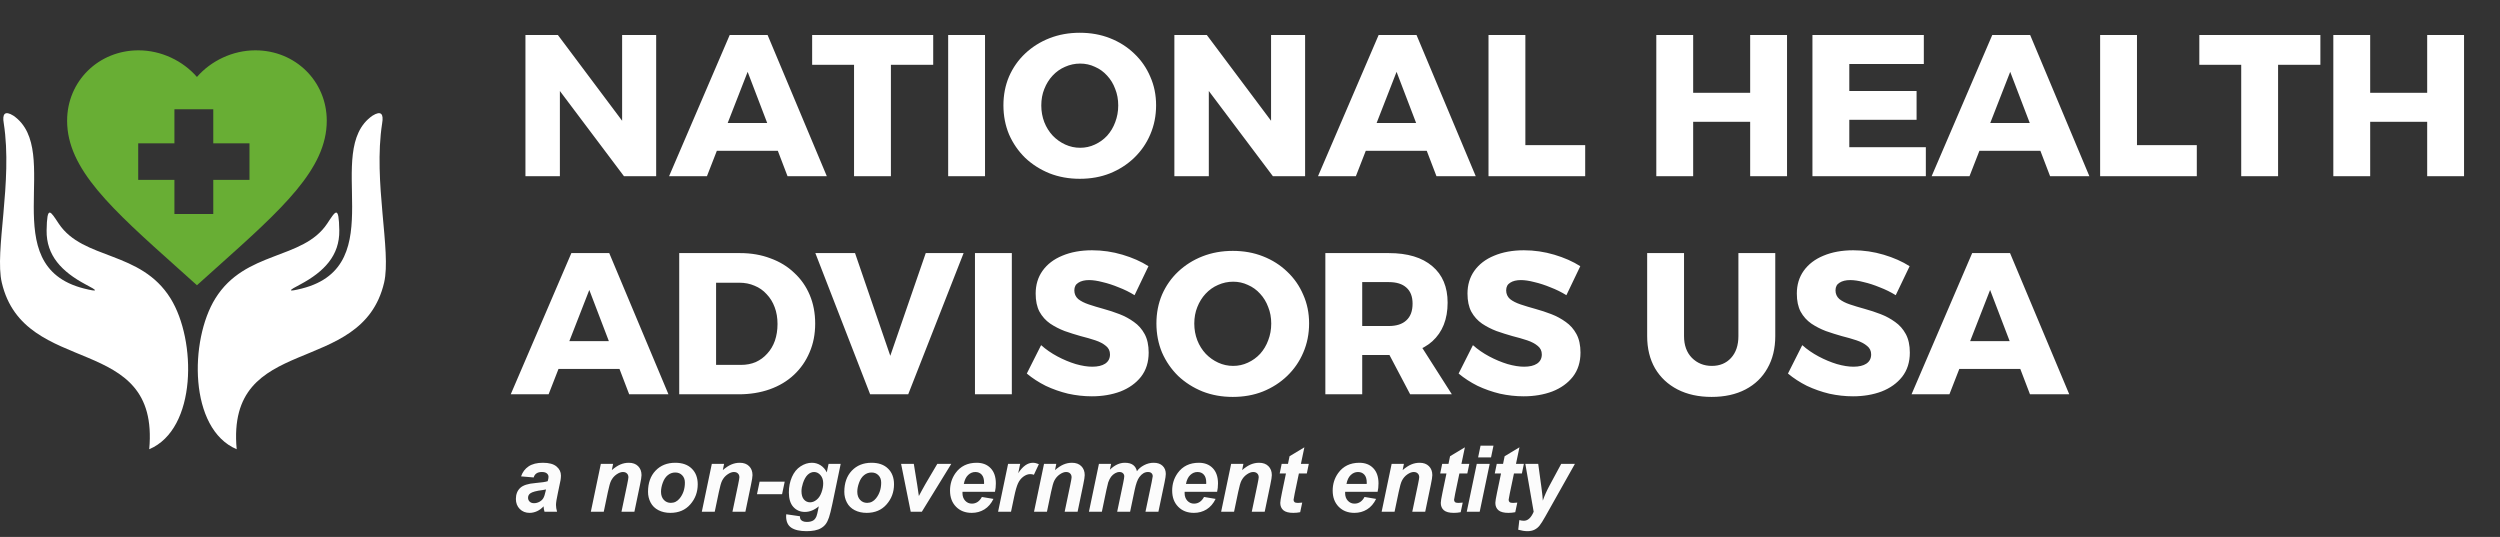
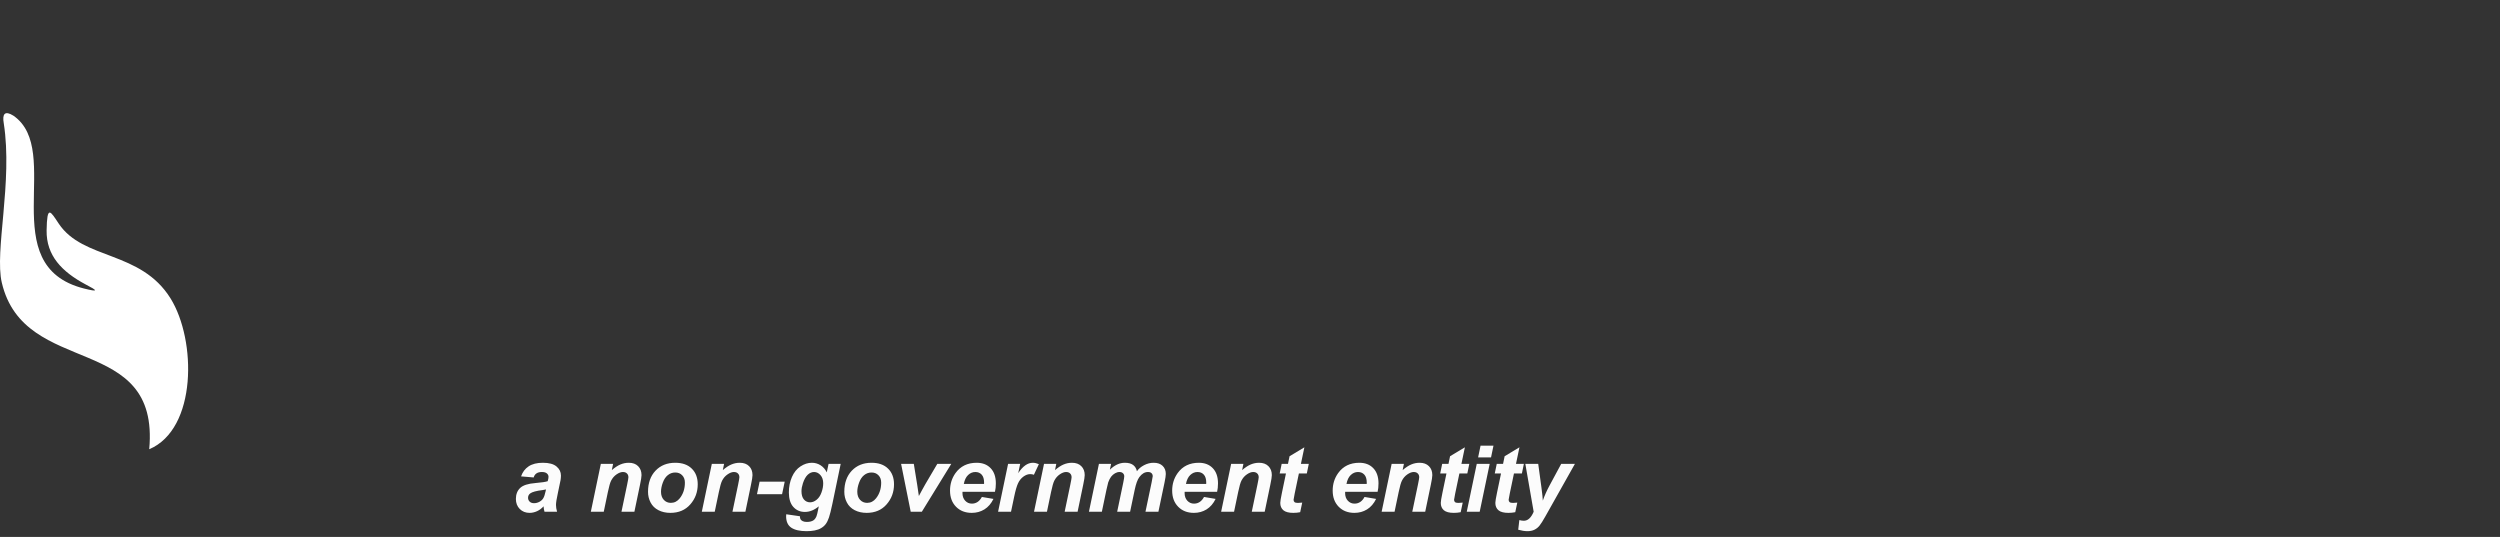
<svg xmlns="http://www.w3.org/2000/svg" width="298" height="64" viewBox="0 0 298 64" fill="none">
  <rect x="0" y="0" width="298" height="64" fill="#333333" stroke="none" />
-   <path fill-rule="evenodd" clip-rule="evenodd" d="M28.213 53.55C26.92 39.519 43.106 45.114 45.786 33.69C46.67 29.922 44.462 21.695 45.553 14.692C45.748 13.575 45.425 13.15 44.403 13.788C38.36 17.966 46.776 31.655 35.991 34.39C34.246 34.824 34.305 34.67 35.81 33.895C38.636 32.383 40.489 30.455 40.444 27.466C40.395 24.353 39.986 25.177 38.996 26.661C36.084 31.024 29.235 29.832 25.668 35.575C22.579 40.548 22.499 51.129 28.213 53.55Z" fill="white" />
  <path fill-rule="evenodd" clip-rule="evenodd" d="M17.787 53.55C19.078 39.519 2.894 45.114 0.214 33.69C-0.67 29.922 1.539 21.695 0.448 14.692C0.252 13.575 0.575 13.15 1.597 13.788C7.641 17.966 -0.776 31.655 10.009 34.39C11.754 34.824 11.696 34.67 10.19 33.895C7.364 32.383 5.511 30.455 5.556 27.466C5.606 24.353 6.014 25.177 7.005 26.661C9.917 31.024 16.765 29.832 20.332 35.575C23.421 40.548 23.502 51.129 17.787 53.55Z" fill="white" />
-   <path d="M62.633 4.169H66.498L75.31 15.934L74.157 16.318V4.169H78.215V21H74.374L65.562 9.283L66.738 8.899V21H62.633V4.169ZM86.982 4.169H91.496L98.555 21H93.873L89.119 8.563L84.269 21H79.755L86.982 4.169ZM84.077 14.661H93.897V17.975H84.077V14.661ZM96.808 4.169H111.238V7.722H106.196V21H101.802V7.722H96.808V4.169ZM113.021 4.169H117.415V21H113.021V4.169ZM128.707 3.905C130.02 3.905 131.22 4.121 132.309 4.553C133.413 4.985 134.374 5.594 135.19 6.378C136.022 7.162 136.663 8.083 137.111 9.139C137.575 10.18 137.807 11.316 137.807 12.549C137.807 13.797 137.575 14.957 137.111 16.03C136.663 17.086 136.022 18.015 135.19 18.815C134.374 19.599 133.413 20.216 132.309 20.664C131.22 21.096 130.02 21.312 128.707 21.312C127.411 21.312 126.21 21.096 125.106 20.664C124.001 20.216 123.033 19.599 122.201 18.815C121.384 18.015 120.744 17.086 120.28 16.03C119.832 14.957 119.608 13.797 119.608 12.549C119.608 11.316 119.832 10.171 120.28 9.115C120.744 8.059 121.384 7.146 122.201 6.378C123.033 5.594 124.001 4.985 125.106 4.553C126.21 4.121 127.411 3.905 128.707 3.905ZM128.755 7.578C128.131 7.578 127.531 7.706 126.955 7.963C126.394 8.203 125.898 8.555 125.466 9.019C125.05 9.467 124.722 9.995 124.482 10.604C124.242 11.196 124.122 11.852 124.122 12.572C124.122 13.277 124.242 13.941 124.482 14.565C124.722 15.174 125.058 15.71 125.49 16.174C125.922 16.622 126.418 16.974 126.979 17.23C127.539 17.486 128.131 17.615 128.755 17.615C129.38 17.615 129.964 17.486 130.508 17.23C131.068 16.974 131.557 16.622 131.973 16.174C132.389 15.71 132.709 15.174 132.933 14.565C133.173 13.941 133.293 13.277 133.293 12.572C133.293 11.852 133.173 11.196 132.933 10.604C132.709 9.995 132.389 9.467 131.973 9.019C131.557 8.555 131.068 8.203 130.508 7.963C129.964 7.706 129.38 7.578 128.755 7.578ZM139.985 4.169H143.851L152.662 15.934L151.51 16.318V4.169H155.568V21H151.726L142.914 9.283L144.091 8.899V21H139.985V4.169ZM164.335 4.169H168.848L175.907 21H171.225L166.471 8.563L161.621 21H157.108L164.335 4.169ZM161.429 14.661H171.249V17.975H161.429V14.661ZM177.43 4.169H181.824V17.302H188.955V21H177.43V4.169ZM197.431 4.169H201.825V11.06H208.62V4.169H213.014V21H208.62V14.517H201.825V21H197.431V4.169ZM216.043 4.169H229.32V7.626H220.436V10.844H228.456V14.277H220.436V17.543H229.56V21H216.043V4.169ZM237.479 4.169H241.993L249.052 21H244.37L239.616 8.563L234.766 21H230.252L237.479 4.169ZM234.574 14.661H244.394V17.975H234.574V14.661ZM250.335 4.169H254.728V17.302H261.859V21H250.335V4.169ZM262.159 4.169H276.589V7.722H271.547V21H267.153V7.722H262.159V4.169ZM278.132 4.169H282.526V11.06H289.32V4.169H293.714V21H289.32V14.517H282.526V21H278.132V4.169ZM68.107 30.169H72.621L79.68 47H74.998L70.244 34.563L65.394 47H60.88L68.107 30.169ZM65.202 40.661H75.022V43.975H65.202V40.661ZM88.214 30.169C89.542 30.169 90.751 30.377 91.839 30.793C92.944 31.193 93.888 31.77 94.672 32.522C95.473 33.258 96.089 34.139 96.521 35.163C96.954 36.188 97.17 37.324 97.17 38.572C97.17 39.837 96.945 40.981 96.497 42.006C96.065 43.03 95.449 43.919 94.648 44.671C93.848 45.423 92.888 46 91.767 46.4C90.647 46.8 89.406 47 88.046 47H80.963V30.169H88.214ZM88.334 43.495C88.974 43.495 89.558 43.383 90.087 43.158C90.615 42.918 91.071 42.582 91.455 42.15C91.855 41.718 92.159 41.206 92.368 40.613C92.576 40.005 92.68 39.341 92.68 38.62C92.68 37.884 92.568 37.22 92.344 36.628C92.12 36.019 91.799 35.499 91.383 35.067C90.983 34.619 90.503 34.283 89.943 34.059C89.398 33.819 88.79 33.699 88.118 33.699H85.357V43.495H88.334ZM97.19 30.169H101.92L106.122 42.414L110.348 30.169H114.862L108.259 47H103.721L97.19 30.169ZM116.216 30.169H120.61V47H116.216V30.169ZM135.24 35.187C134.648 34.819 134.016 34.507 133.343 34.251C132.687 33.979 132.047 33.77 131.423 33.626C130.814 33.466 130.278 33.386 129.814 33.386C129.286 33.386 128.862 33.49 128.541 33.699C128.221 33.891 128.061 34.195 128.061 34.611C128.061 35.027 128.213 35.371 128.517 35.643C128.838 35.899 129.262 36.115 129.79 36.291C130.318 36.468 130.902 36.644 131.543 36.82C132.183 36.996 132.815 37.204 133.439 37.444C134.064 37.684 134.64 37.996 135.168 38.38C135.696 38.749 136.121 39.229 136.441 39.821C136.761 40.413 136.921 41.15 136.921 42.03C136.921 43.166 136.617 44.127 136.009 44.911C135.4 45.679 134.584 46.264 133.56 46.664C132.535 47.048 131.399 47.24 130.15 47.24C129.206 47.24 128.261 47.136 127.317 46.928C126.389 46.704 125.5 46.392 124.652 45.992C123.819 45.575 123.067 45.087 122.395 44.527L124.1 41.142C124.676 41.654 125.324 42.102 126.044 42.486C126.765 42.87 127.493 43.174 128.229 43.398C128.966 43.607 129.622 43.711 130.198 43.711C130.854 43.711 131.367 43.591 131.735 43.35C132.119 43.094 132.311 42.726 132.311 42.246C132.311 41.83 132.151 41.494 131.831 41.238C131.511 40.965 131.087 40.741 130.558 40.565C130.03 40.389 129.446 40.221 128.806 40.061C128.181 39.885 127.549 39.685 126.909 39.461C126.285 39.221 125.708 38.925 125.18 38.572C124.652 38.204 124.228 37.732 123.908 37.156C123.603 36.58 123.451 35.859 123.451 34.995C123.451 33.955 123.723 33.05 124.268 32.282C124.828 31.497 125.612 30.897 126.621 30.481C127.645 30.049 128.83 29.833 130.174 29.833C131.407 29.833 132.615 30.009 133.8 30.361C134.984 30.713 136.017 31.169 136.897 31.73L135.24 35.187ZM146.945 29.905C148.257 29.905 149.458 30.121 150.546 30.553C151.651 30.985 152.611 31.594 153.427 32.378C154.26 33.162 154.9 34.083 155.348 35.139C155.812 36.179 156.045 37.316 156.045 38.548C156.045 39.797 155.812 40.958 155.348 42.03C154.9 43.086 154.26 44.015 153.427 44.815C152.611 45.599 151.651 46.216 150.546 46.664C149.458 47.096 148.257 47.312 146.945 47.312C145.648 47.312 144.448 47.096 143.343 46.664C142.239 46.216 141.27 45.599 140.438 44.815C139.622 44.015 138.981 43.086 138.517 42.03C138.069 40.958 137.845 39.797 137.845 38.548C137.845 37.316 138.069 36.172 138.517 35.115C138.981 34.059 139.622 33.146 140.438 32.378C141.27 31.594 142.239 30.985 143.343 30.553C144.448 30.121 145.648 29.905 146.945 29.905ZM146.993 33.578C146.368 33.578 145.768 33.706 145.192 33.963C144.632 34.203 144.136 34.555 143.703 35.019C143.287 35.467 142.959 35.995 142.719 36.604C142.479 37.196 142.359 37.852 142.359 38.572C142.359 39.277 142.479 39.941 142.719 40.565C142.959 41.174 143.295 41.71 143.727 42.174C144.16 42.622 144.656 42.974 145.216 43.23C145.776 43.486 146.368 43.615 146.993 43.615C147.617 43.615 148.201 43.486 148.745 43.23C149.306 42.974 149.794 42.622 150.21 42.174C150.626 41.71 150.946 41.174 151.17 40.565C151.411 39.941 151.531 39.277 151.531 38.572C151.531 37.852 151.411 37.196 151.17 36.604C150.946 35.995 150.626 35.467 150.21 35.019C149.794 34.555 149.306 34.203 148.745 33.963C148.201 33.706 147.617 33.578 146.993 33.578ZM165.546 30.169C167.786 30.169 169.515 30.689 170.732 31.73C171.948 32.754 172.556 34.203 172.556 36.075C172.556 38.044 171.948 39.581 170.732 40.685C169.515 41.774 167.786 42.318 165.546 42.318H162.376V47H157.982V30.169H165.546ZM165.546 38.861C166.458 38.861 167.154 38.636 167.634 38.188C168.131 37.74 168.379 37.076 168.379 36.196C168.379 35.347 168.131 34.707 167.634 34.275C167.154 33.843 166.458 33.626 165.546 33.626H162.376V38.861H165.546ZM164.777 40.709H169.051L173.061 47H168.091L164.777 40.709ZM186.714 35.187C186.121 34.819 185.489 34.507 184.817 34.251C184.16 33.979 183.52 33.77 182.896 33.626C182.288 33.466 181.751 33.386 181.287 33.386C180.759 33.386 180.335 33.49 180.015 33.699C179.695 33.891 179.535 34.195 179.535 34.611C179.535 35.027 179.687 35.371 179.991 35.643C180.311 35.899 180.735 36.115 181.263 36.291C181.791 36.468 182.376 36.644 183.016 36.82C183.656 36.996 184.289 37.204 184.913 37.444C185.537 37.684 186.113 37.996 186.642 38.38C187.17 38.749 187.594 39.229 187.914 39.821C188.234 40.413 188.394 41.15 188.394 42.03C188.394 43.166 188.09 44.127 187.482 44.911C186.874 45.679 186.057 46.264 185.033 46.664C184.008 47.048 182.872 47.24 181.623 47.24C180.679 47.24 179.735 47.136 178.79 46.928C177.862 46.704 176.973 46.392 176.125 45.992C175.293 45.575 174.54 45.087 173.868 44.527L175.573 41.142C176.149 41.654 176.797 42.102 177.518 42.486C178.238 42.87 178.966 43.174 179.703 43.398C180.439 43.607 181.095 43.711 181.671 43.711C182.328 43.711 182.84 43.591 183.208 43.35C183.592 43.094 183.784 42.726 183.784 42.246C183.784 41.83 183.624 41.494 183.304 41.238C182.984 40.965 182.56 40.741 182.032 40.565C181.503 40.389 180.919 40.221 180.279 40.061C179.655 39.885 179.022 39.685 178.382 39.461C177.758 39.221 177.182 38.925 176.653 38.572C176.125 38.204 175.701 37.732 175.381 37.156C175.077 36.58 174.925 35.859 174.925 34.995C174.925 33.955 175.197 33.05 175.741 32.282C176.301 31.497 177.086 30.897 178.094 30.481C179.118 30.049 180.303 29.833 181.647 29.833C182.88 29.833 184.088 30.009 185.273 30.361C186.457 30.713 187.49 31.169 188.37 31.73L186.714 35.187ZM200.736 40.061C200.736 41.15 201.048 42.014 201.672 42.654C202.312 43.294 203.105 43.615 204.049 43.615C204.994 43.615 205.754 43.303 206.33 42.678C206.922 42.038 207.218 41.166 207.218 40.061V30.169H211.612V40.061C211.612 41.534 211.3 42.814 210.676 43.903C210.068 44.991 209.195 45.831 208.059 46.424C206.922 47.016 205.578 47.312 204.025 47.312C202.472 47.312 201.12 47.016 199.967 46.424C198.815 45.831 197.919 44.991 197.278 43.903C196.654 42.814 196.342 41.534 196.342 40.061V30.169H200.736V40.061ZM225.971 35.187C225.379 34.819 224.746 34.507 224.074 34.251C223.418 33.979 222.778 33.77 222.153 33.626C221.545 33.466 221.009 33.386 220.545 33.386C220.016 33.386 219.592 33.49 219.272 33.699C218.952 33.891 218.792 34.195 218.792 34.611C218.792 35.027 218.944 35.371 219.248 35.643C219.568 35.899 219.992 36.115 220.521 36.291C221.049 36.468 221.633 36.644 222.273 36.82C222.914 36.996 223.546 37.204 224.17 37.444C224.794 37.684 225.371 37.996 225.899 38.38C226.427 38.749 226.851 39.229 227.171 39.821C227.491 40.413 227.652 41.15 227.652 42.03C227.652 43.166 227.347 44.127 226.739 44.911C226.131 45.679 225.315 46.264 224.29 46.664C223.266 47.048 222.129 47.24 220.881 47.24C219.936 47.24 218.992 47.136 218.048 46.928C217.119 46.704 216.231 46.392 215.382 45.992C214.55 45.575 213.798 45.087 213.125 44.527L214.83 41.142C215.406 41.654 216.055 42.102 216.775 42.486C217.495 42.87 218.224 43.174 218.96 43.398C219.696 43.607 220.353 43.711 220.929 43.711C221.585 43.711 222.097 43.591 222.465 43.35C222.85 43.094 223.042 42.726 223.042 42.246C223.042 41.83 222.882 41.494 222.561 41.238C222.241 40.965 221.817 40.741 221.289 40.565C220.761 40.389 220.176 40.221 219.536 40.061C218.912 39.885 218.28 39.685 217.639 39.461C217.015 39.221 216.439 38.925 215.911 38.572C215.382 38.204 214.958 37.732 214.638 37.156C214.334 36.58 214.182 35.859 214.182 34.995C214.182 33.955 214.454 33.05 214.998 32.282C215.559 31.497 216.343 30.897 217.351 30.481C218.376 30.049 219.56 29.833 220.905 29.833C222.137 29.833 223.346 30.009 224.53 30.361C225.715 30.713 226.747 31.169 227.628 31.73L225.971 35.187ZM235.083 30.169H239.597L246.656 47H241.974L237.22 34.563L232.37 47H227.856L235.083 30.169ZM232.178 40.661H241.998V43.975H232.178V40.661Z" fill="white" />
  <path d="M63.616 56.913L62.112 56.784C62.284 56.275 62.583 55.878 63.009 55.591C63.438 55.305 64.006 55.162 64.711 55.162C65.445 55.162 65.988 55.31 66.339 55.607C66.69 55.901 66.865 56.261 66.865 56.687C66.865 56.859 66.849 57.041 66.817 57.235C66.788 57.428 66.683 57.937 66.5 58.76C66.35 59.441 66.274 59.917 66.274 60.189C66.274 60.432 66.317 60.703 66.403 61H64.905C64.844 60.792 64.806 60.578 64.792 60.355C64.566 60.606 64.307 60.8 64.013 60.935C63.72 61.068 63.424 61.134 63.127 61.134C62.654 61.134 62.264 60.98 61.956 60.672C61.648 60.361 61.494 59.962 61.494 59.475C61.494 58.93 61.662 58.495 61.999 58.169C62.339 57.844 62.944 57.647 63.815 57.579C64.549 57.518 65.039 57.444 65.286 57.358C65.351 57.144 65.383 56.972 65.383 56.843C65.383 56.678 65.317 56.54 65.184 56.429C65.052 56.318 64.855 56.263 64.593 56.263C64.317 56.263 64.099 56.32 63.938 56.435C63.78 56.546 63.673 56.705 63.616 56.913ZM65.082 58.341C64.989 58.366 64.865 58.39 64.711 58.411C63.938 58.504 63.433 58.64 63.197 58.819C63.029 58.948 62.944 59.122 62.944 59.34C62.944 59.519 63.009 59.672 63.138 59.797C63.267 59.919 63.437 59.98 63.648 59.98C63.881 59.98 64.099 59.924 64.303 59.813C64.511 59.698 64.665 59.553 64.765 59.378C64.869 59.199 64.96 58.921 65.039 58.545L65.082 58.341ZM71.619 55.296H73.08L72.929 56.037C73.295 55.722 73.635 55.498 73.95 55.366C74.269 55.23 74.603 55.162 74.954 55.162C75.423 55.162 75.792 55.296 76.061 55.565C76.333 55.833 76.469 56.189 76.469 56.633C76.469 56.834 76.41 57.213 76.292 57.772L75.62 61H74.079L74.756 57.761C74.856 57.278 74.906 56.99 74.906 56.897C74.906 56.7 74.847 56.546 74.729 56.435C74.614 56.32 74.453 56.263 74.245 56.263C74.02 56.263 73.769 56.358 73.493 56.547C73.218 56.737 73.001 56.988 72.844 57.299C72.729 57.521 72.6 57.974 72.457 58.658L71.968 61H70.427L71.619 55.296ZM77.245 58.631C77.245 57.575 77.542 56.734 78.137 56.107C78.735 55.477 79.519 55.162 80.489 55.162C81.331 55.162 81.988 55.394 82.46 55.86C82.933 56.322 83.169 56.945 83.169 57.729C83.169 58.653 82.874 59.451 82.283 60.124C81.692 60.798 80.901 61.134 79.909 61.134C79.372 61.134 78.896 61.027 78.481 60.812C78.065 60.597 77.755 60.293 77.551 59.899C77.347 59.505 77.245 59.083 77.245 58.631ZM81.639 57.53C81.639 57.165 81.531 56.873 81.317 56.655C81.105 56.433 80.831 56.322 80.495 56.322C80.162 56.322 79.866 56.426 79.609 56.633C79.351 56.837 79.15 57.136 79.007 57.53C78.864 57.921 78.792 58.28 78.792 58.61C78.792 59.018 78.903 59.342 79.125 59.582C79.347 59.822 79.626 59.942 79.963 59.942C80.385 59.942 80.74 59.761 81.026 59.399C81.435 58.887 81.639 58.264 81.639 57.53ZM84.848 55.296H86.309L86.159 56.037C86.524 55.722 86.864 55.498 87.179 55.366C87.498 55.23 87.833 55.162 88.183 55.162C88.653 55.162 89.021 55.296 89.29 55.565C89.562 55.833 89.698 56.189 89.698 56.633C89.698 56.834 89.639 57.213 89.521 57.772L88.85 61H87.308L87.985 57.761C88.085 57.278 88.135 56.99 88.135 56.897C88.135 56.7 88.076 56.546 87.958 56.435C87.843 56.32 87.682 56.263 87.475 56.263C87.249 56.263 86.998 56.358 86.723 56.547C86.447 56.737 86.23 56.988 86.073 57.299C85.958 57.521 85.829 57.974 85.686 58.658L85.197 61H83.656L84.848 55.296ZM90.544 57.417H93.536L93.224 58.905H90.233L90.544 57.417ZM93.721 61.301L95.349 61.537C95.349 61.702 95.376 61.825 95.429 61.908C95.483 61.994 95.569 62.065 95.687 62.123C95.809 62.183 95.974 62.214 96.181 62.214C96.507 62.214 96.769 62.149 96.966 62.02C97.112 61.92 97.232 61.759 97.325 61.537C97.383 61.398 97.456 61.093 97.546 60.624L97.599 60.355C97.066 60.8 96.514 61.022 95.945 61.022C95.386 61.022 94.928 60.825 94.57 60.431C94.212 60.037 94.033 59.46 94.033 58.701C94.033 58.032 94.155 57.417 94.398 56.859C94.642 56.3 94.984 55.878 95.424 55.591C95.864 55.305 96.314 55.162 96.772 55.162C97.152 55.162 97.499 55.262 97.814 55.462C98.129 55.663 98.374 55.944 98.55 56.306L98.765 55.296H100.21L99.221 60.049C99.06 60.812 98.924 61.356 98.813 61.682C98.702 62.008 98.575 62.268 98.432 62.461C98.289 62.654 98.108 62.815 97.889 62.944C97.671 63.077 97.413 63.172 97.116 63.229C96.819 63.286 96.496 63.315 96.149 63.315C95.343 63.315 94.735 63.177 94.323 62.901C93.911 62.626 93.705 62.167 93.705 61.526C93.705 61.458 93.711 61.383 93.721 61.301ZM95.537 58.545C95.537 58.979 95.633 59.31 95.827 59.539C96.024 59.765 96.269 59.877 96.563 59.877C96.831 59.877 97.091 59.775 97.341 59.571C97.596 59.367 97.789 59.077 97.921 58.701C98.058 58.325 98.126 57.962 98.126 57.611C98.126 57.206 98.016 56.88 97.798 56.633C97.58 56.386 97.327 56.263 97.041 56.263C96.765 56.263 96.511 56.372 96.278 56.59C96.049 56.809 95.859 57.145 95.709 57.6C95.594 57.951 95.537 58.266 95.537 58.545ZM100.642 58.631C100.642 57.575 100.939 56.734 101.534 56.107C102.132 55.477 102.916 55.162 103.886 55.162C104.728 55.162 105.385 55.394 105.857 55.86C106.33 56.322 106.566 56.945 106.566 57.729C106.566 58.653 106.271 59.451 105.68 60.124C105.089 60.798 104.298 61.134 103.306 61.134C102.769 61.134 102.293 61.027 101.877 60.812C101.462 60.597 101.152 60.293 100.948 59.899C100.744 59.505 100.642 59.083 100.642 58.631ZM105.036 57.53C105.036 57.165 104.928 56.873 104.713 56.655C104.502 56.433 104.228 56.322 103.892 56.322C103.559 56.322 103.263 56.426 103.005 56.633C102.748 56.837 102.547 57.136 102.404 57.53C102.261 57.921 102.189 58.28 102.189 58.61C102.189 59.018 102.3 59.342 102.522 59.582C102.744 59.822 103.023 59.942 103.36 59.942C103.782 59.942 104.137 59.761 104.423 59.399C104.832 58.887 105.036 58.264 105.036 57.53ZM109.883 61H108.557L107.412 55.296H108.927L109.33 57.783C109.441 58.456 109.507 58.904 109.529 59.126C109.557 59.065 109.681 58.834 109.899 58.433C110.121 58.028 110.257 57.785 110.307 57.702L111.725 55.296H113.391L109.883 61ZM118.598 58.626H114.731C114.727 58.687 114.725 58.733 114.725 58.766C114.725 59.145 114.833 59.451 115.048 59.684C115.266 59.917 115.531 60.033 115.843 60.033C116.355 60.033 116.754 59.768 117.04 59.238L118.421 59.469C118.152 60.024 117.792 60.441 117.341 60.721C116.893 60.996 116.39 61.134 115.832 61.134C115.065 61.134 114.442 60.893 113.963 60.409C113.483 59.922 113.243 59.279 113.243 58.481C113.243 57.7 113.46 57.006 113.893 56.397C114.484 55.573 115.327 55.162 116.423 55.162C117.121 55.162 117.676 55.378 118.088 55.812C118.499 56.241 118.705 56.845 118.705 57.622C118.705 57.994 118.67 58.329 118.598 58.626ZM117.298 57.686C117.302 57.618 117.303 57.566 117.303 57.53C117.303 57.108 117.209 56.791 117.019 56.58C116.829 56.368 116.575 56.263 116.256 56.263C115.937 56.263 115.651 56.383 115.397 56.623C115.146 56.862 114.976 57.217 114.886 57.686H117.298ZM120.164 55.296H121.603L121.372 56.402C121.909 55.575 122.491 55.162 123.118 55.162C123.34 55.162 123.578 55.217 123.832 55.328L123.241 56.59C123.102 56.54 122.953 56.515 122.796 56.515C122.531 56.515 122.26 56.615 121.984 56.816C121.712 57.016 121.499 57.285 121.345 57.622C121.191 57.955 121.039 58.484 120.889 59.211L120.513 61H118.971L120.164 55.296ZM124.447 55.296H125.908L125.758 56.037C126.123 55.722 126.463 55.498 126.778 55.366C127.097 55.23 127.432 55.162 127.783 55.162C128.252 55.162 128.621 55.296 128.889 55.565C129.161 55.833 129.297 56.189 129.297 56.633C129.297 56.834 129.238 57.213 129.12 57.772L128.449 61H126.907L127.584 57.761C127.684 57.278 127.734 56.99 127.734 56.897C127.734 56.7 127.675 56.546 127.557 56.435C127.443 56.32 127.281 56.263 127.074 56.263C126.848 56.263 126.597 56.358 126.322 56.547C126.046 56.737 125.829 56.988 125.672 57.299C125.557 57.521 125.428 57.974 125.285 58.658L124.796 61H123.255L124.447 55.296ZM130.992 55.296H132.442L132.297 55.989C132.863 55.437 133.457 55.162 134.08 55.162C134.51 55.162 134.841 55.251 135.074 55.43C135.307 55.609 135.455 55.856 135.52 56.171C135.717 55.885 136 55.645 136.368 55.452C136.737 55.258 137.12 55.162 137.518 55.162C137.973 55.162 138.327 55.283 138.581 55.527C138.836 55.77 138.963 56.093 138.963 56.494C138.963 56.691 138.913 57.031 138.812 57.514L138.082 61H136.54L137.271 57.514C137.36 57.077 137.405 56.83 137.405 56.773C137.405 56.615 137.357 56.492 137.26 56.402C137.167 56.309 137.026 56.263 136.836 56.263C136.453 56.263 136.111 56.465 135.81 56.87C135.591 57.16 135.405 57.673 135.251 58.411L134.709 61H133.167L133.887 57.552C133.969 57.154 134.011 56.897 134.011 56.778C134.011 56.628 133.959 56.504 133.855 56.408C133.755 56.311 133.615 56.263 133.436 56.263C133.268 56.263 133.094 56.313 132.915 56.413C132.736 56.513 132.578 56.651 132.442 56.827C132.31 57.002 132.195 57.228 132.098 57.503C132.055 57.632 131.986 57.924 131.889 58.379L131.341 61H129.8L130.992 55.296ZM145.078 58.626H141.211C141.207 58.687 141.205 58.733 141.205 58.766C141.205 59.145 141.313 59.451 141.528 59.684C141.746 59.917 142.011 60.033 142.322 60.033C142.834 60.033 143.234 59.768 143.52 59.238L144.901 59.469C144.632 60.024 144.272 60.441 143.821 60.721C143.373 60.996 142.87 61.134 142.312 61.134C141.545 61.134 140.922 60.893 140.443 60.409C139.963 59.922 139.723 59.279 139.723 58.481C139.723 57.7 139.939 57.006 140.373 56.397C140.964 55.573 141.807 55.162 142.903 55.162C143.601 55.162 144.156 55.378 144.568 55.812C144.979 56.241 145.185 56.845 145.185 57.622C145.185 57.994 145.149 58.329 145.078 58.626ZM143.778 57.686C143.782 57.618 143.783 57.566 143.783 57.53C143.783 57.108 143.688 56.791 143.499 56.58C143.309 56.368 143.055 56.263 142.736 56.263C142.417 56.263 142.131 56.383 141.877 56.623C141.626 56.862 141.456 57.217 141.366 57.686H143.778ZM146.751 55.296H148.212L148.062 56.037C148.427 55.722 148.767 55.498 149.082 55.366C149.401 55.23 149.736 55.162 150.086 55.162C150.556 55.162 150.924 55.296 151.193 55.565C151.465 55.833 151.601 56.189 151.601 56.633C151.601 56.834 151.542 57.213 151.424 57.772L150.752 61H149.211L149.888 57.761C149.988 57.278 150.038 56.99 150.038 56.897C150.038 56.7 149.979 56.546 149.861 56.435C149.746 56.32 149.585 56.263 149.377 56.263C149.152 56.263 148.901 56.358 148.626 56.547C148.35 56.737 148.133 56.988 147.976 57.299C147.861 57.521 147.732 57.974 147.589 58.658L147.1 61H145.559L146.751 55.296ZM152.538 56.44L152.775 55.296H153.527L153.715 54.383L155.482 53.319L155.068 55.296H156.008L155.772 56.44H154.827L154.327 58.83C154.238 59.263 154.193 59.51 154.193 59.571C154.193 59.69 154.23 59.783 154.306 59.851C154.381 59.915 154.517 59.947 154.714 59.947C154.782 59.947 154.952 59.935 155.224 59.91L154.982 61.054C154.717 61.107 154.445 61.134 154.166 61.134C153.622 61.134 153.226 61.03 152.979 60.823C152.732 60.611 152.608 60.32 152.608 59.947C152.608 59.772 152.675 59.367 152.807 58.733L153.285 56.44H152.538ZM164.21 58.626H160.343C160.339 58.687 160.338 58.733 160.338 58.766C160.338 59.145 160.445 59.451 160.66 59.684C160.878 59.917 161.143 60.033 161.455 60.033C161.967 60.033 162.366 59.768 162.652 59.238L164.033 59.469C163.764 60.024 163.404 60.441 162.953 60.721C162.506 60.996 162.003 61.134 161.444 61.134C160.678 61.134 160.055 60.893 159.575 60.409C159.095 59.922 158.855 59.279 158.855 58.481C158.855 57.7 159.072 57.006 159.505 56.397C160.096 55.573 160.939 55.162 162.035 55.162C162.733 55.162 163.288 55.378 163.7 55.812C164.112 56.241 164.317 56.845 164.317 57.622C164.317 57.994 164.282 58.329 164.21 58.626ZM162.91 57.686C162.914 57.618 162.916 57.566 162.916 57.53C162.916 57.108 162.821 56.791 162.631 56.58C162.441 56.368 162.187 56.263 161.868 56.263C161.55 56.263 161.263 56.383 161.009 56.623C160.758 56.862 160.588 57.217 160.499 57.686H162.91ZM165.883 55.296H167.344L167.194 56.037C167.559 55.722 167.899 55.498 168.214 55.366C168.533 55.23 168.868 55.162 169.219 55.162C169.688 55.162 170.057 55.296 170.325 55.565C170.597 55.833 170.733 56.189 170.733 56.633C170.733 56.834 170.674 57.213 170.556 57.772L169.885 61H168.343L169.02 57.761C169.12 57.278 169.17 56.99 169.17 56.897C169.17 56.7 169.111 56.546 168.993 56.435C168.879 56.32 168.717 56.263 168.51 56.263C168.284 56.263 168.034 56.358 167.758 56.547C167.482 56.737 167.265 56.988 167.108 57.299C166.993 57.521 166.864 57.974 166.721 58.658L166.232 61H164.691L165.883 55.296ZM171.671 56.44L171.907 55.296H172.659L172.847 54.383L174.614 53.319L174.201 55.296H175.14L174.904 56.44H173.959L173.459 58.83C173.37 59.263 173.325 59.51 173.325 59.571C173.325 59.69 173.363 59.783 173.438 59.851C173.513 59.915 173.649 59.947 173.846 59.947C173.914 59.947 174.084 59.935 174.356 59.91L174.115 61.054C173.85 61.107 173.577 61.134 173.298 61.134C172.754 61.134 172.358 61.03 172.111 60.823C171.864 60.611 171.741 60.32 171.741 59.947C171.741 59.772 171.807 59.367 171.939 58.733L172.417 56.44H171.671ZM176.481 53.126H178.022L177.732 54.523H176.191L176.481 53.126ZM176.029 55.296H177.571L176.379 61H174.837L176.029 55.296ZM178.175 56.44L178.412 55.296H179.164L179.352 54.383L181.119 53.319L180.705 55.296H181.645L181.409 56.44H180.463L179.964 58.83C179.874 59.263 179.83 59.51 179.83 59.571C179.83 59.69 179.867 59.783 179.942 59.851C180.018 59.915 180.154 59.947 180.351 59.947C180.419 59.947 180.589 59.935 180.861 59.91L180.619 61.054C180.354 61.107 180.082 61.134 179.803 61.134C179.259 61.134 178.863 61.03 178.616 60.823C178.369 60.611 178.245 60.32 178.245 59.947C178.245 59.772 178.311 59.367 178.444 58.733L178.922 56.44H178.175ZM181.82 55.296H183.356L183.743 58.137C183.839 58.868 183.893 59.38 183.904 59.673C184.104 59.09 184.38 58.474 184.731 57.826L186.095 55.296H187.728L184.205 61.559C183.914 62.078 183.685 62.441 183.517 62.649C183.352 62.857 183.152 63.02 182.915 63.138C182.683 63.256 182.402 63.315 182.072 63.315C181.746 63.315 181.379 63.258 180.971 63.143L181.105 61.994C181.292 62.047 181.472 62.074 181.648 62.074C182.121 62.074 182.509 61.716 182.813 61L181.82 55.296Z" fill="#FCFCFC" />
-   <path fill-rule="evenodd" clip-rule="evenodd" d="M21.231 31.987L23.475 34.001L25.719 31.987C33.688 24.86 38.95 20.145 38.95 14.392C38.95 9.677 35.205 5.999 30.439 5.999C27.746 5.999 25.162 7.235 23.475 9.173C21.788 7.235 19.204 5.999 16.511 5.999C11.745 5.999 8 9.677 8 14.392C8 20.145 13.261 24.86 21.231 31.987ZM25.422 13.021H20.791V17.084H16.474V21.443H20.791V25.505H25.422V21.443H29.739V17.084H25.422V13.021Z" fill="#68AE34" />
</svg>